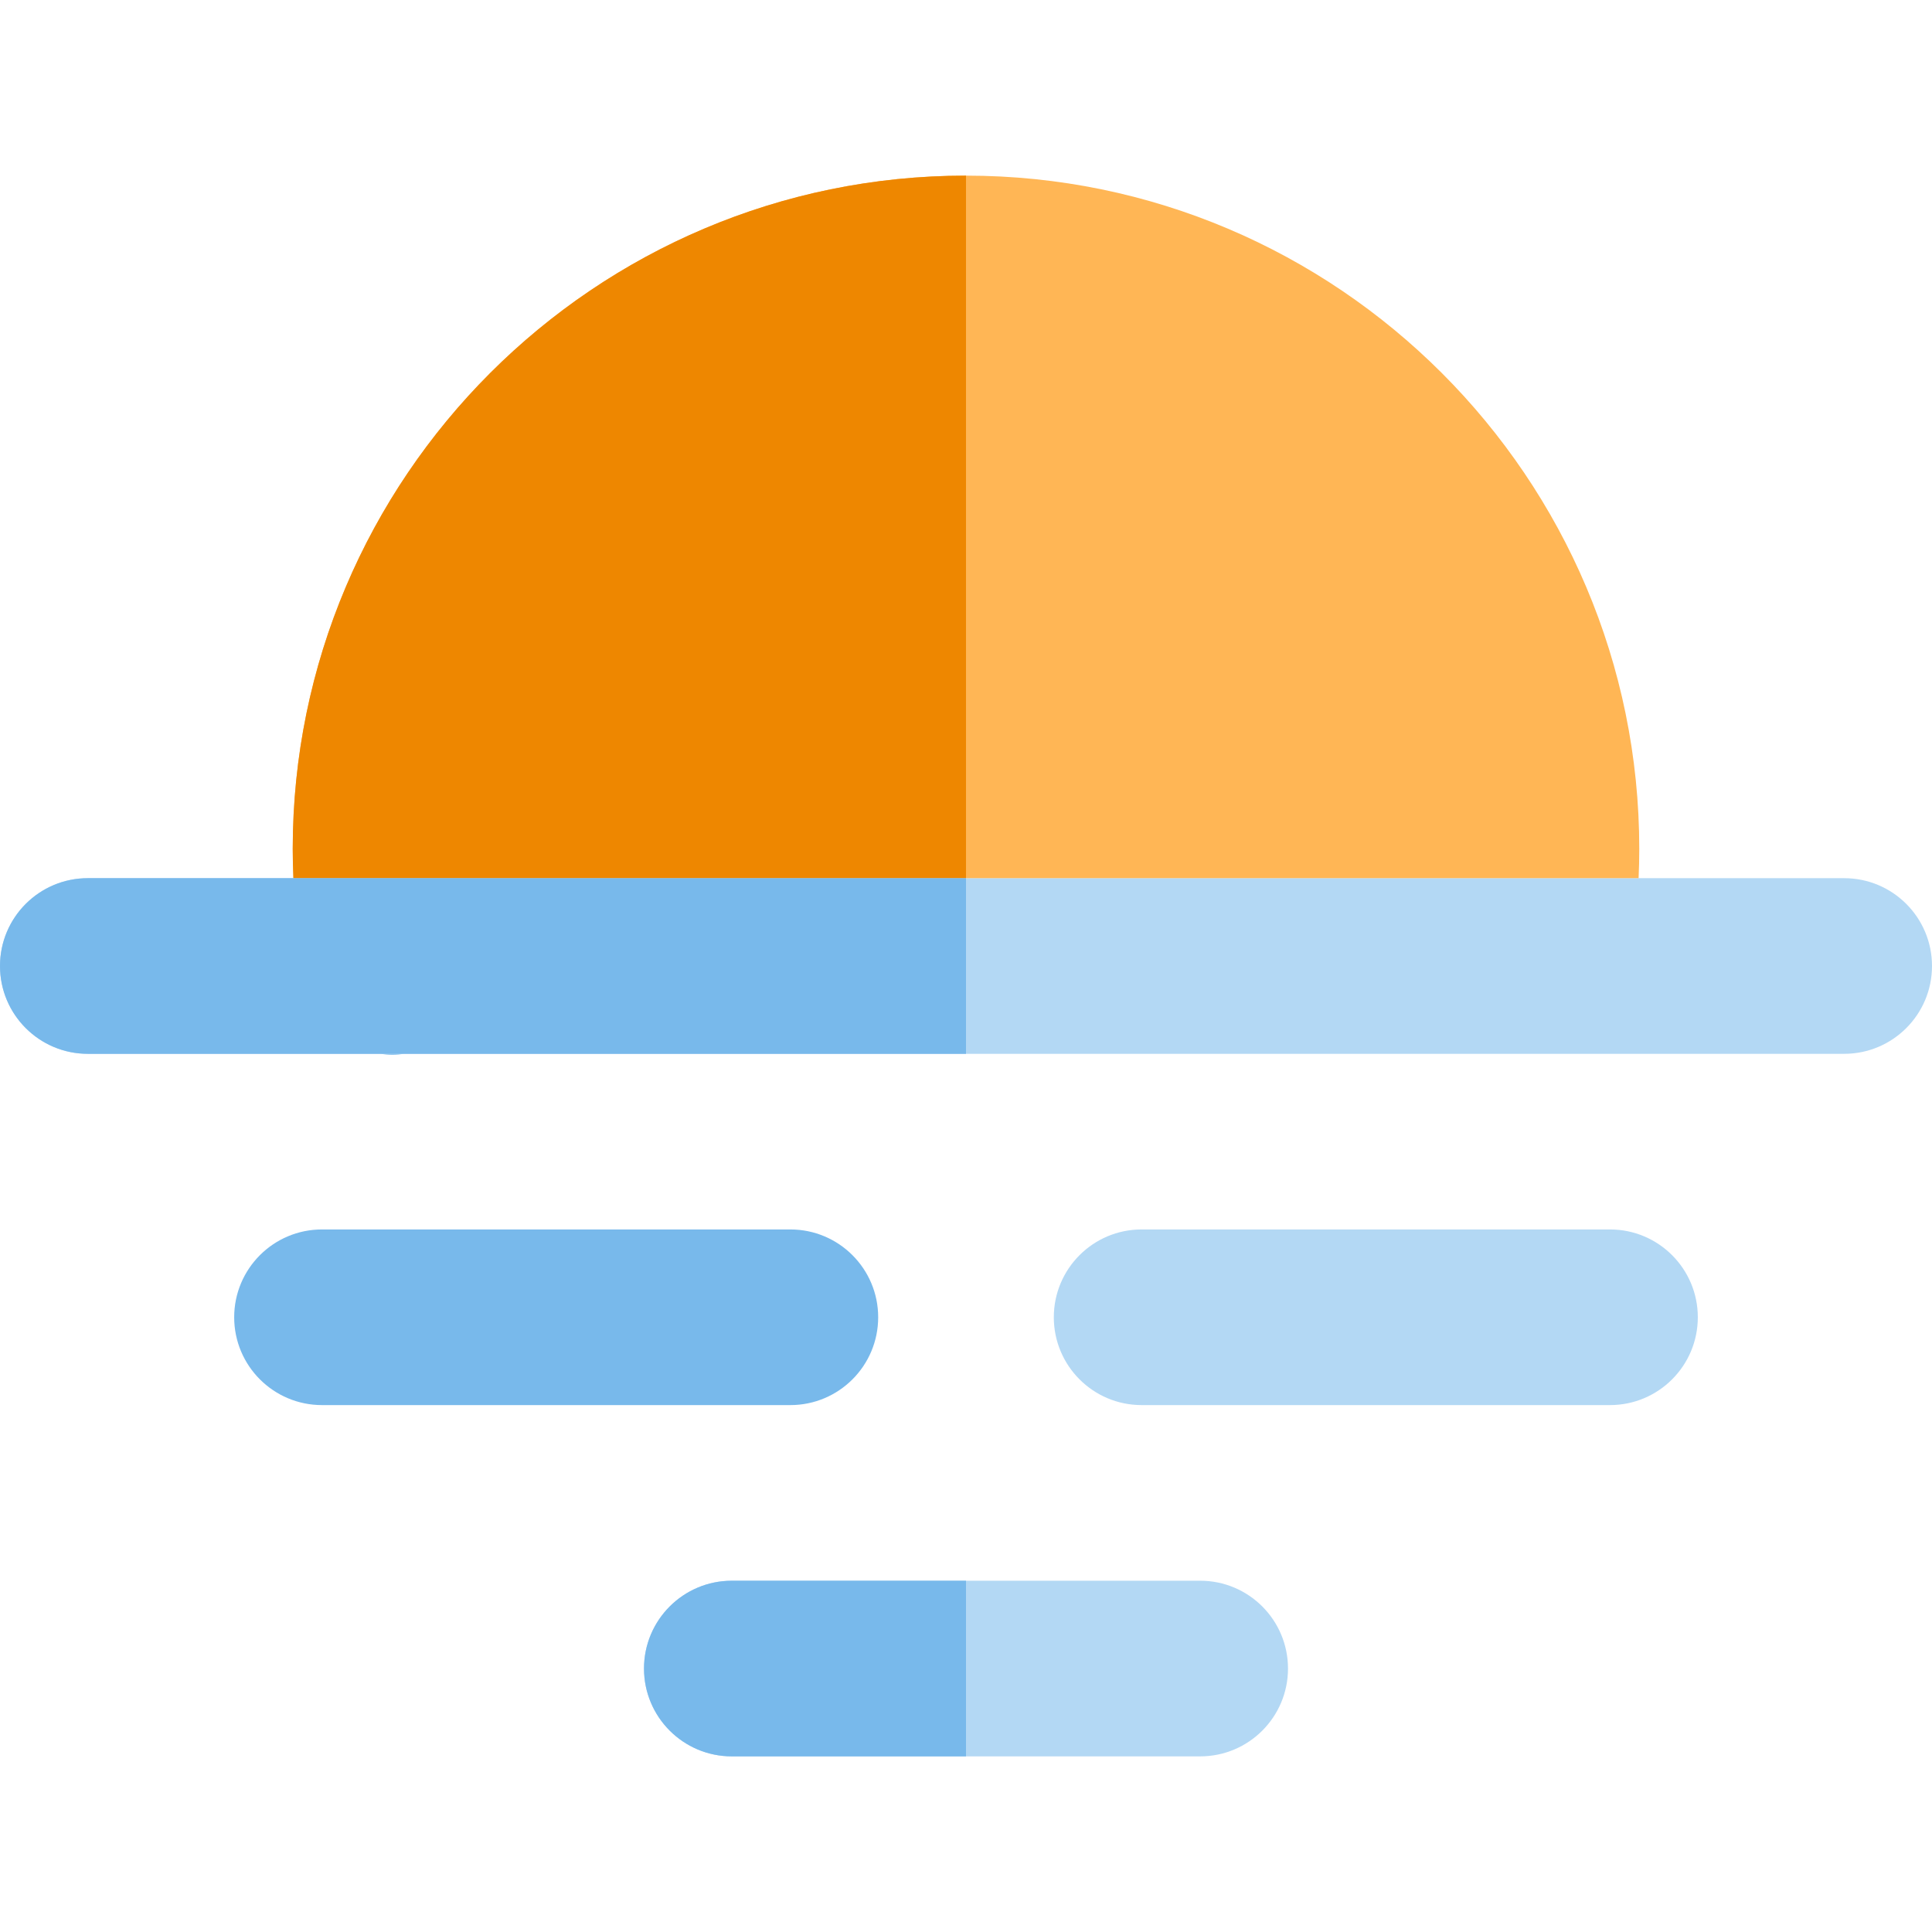
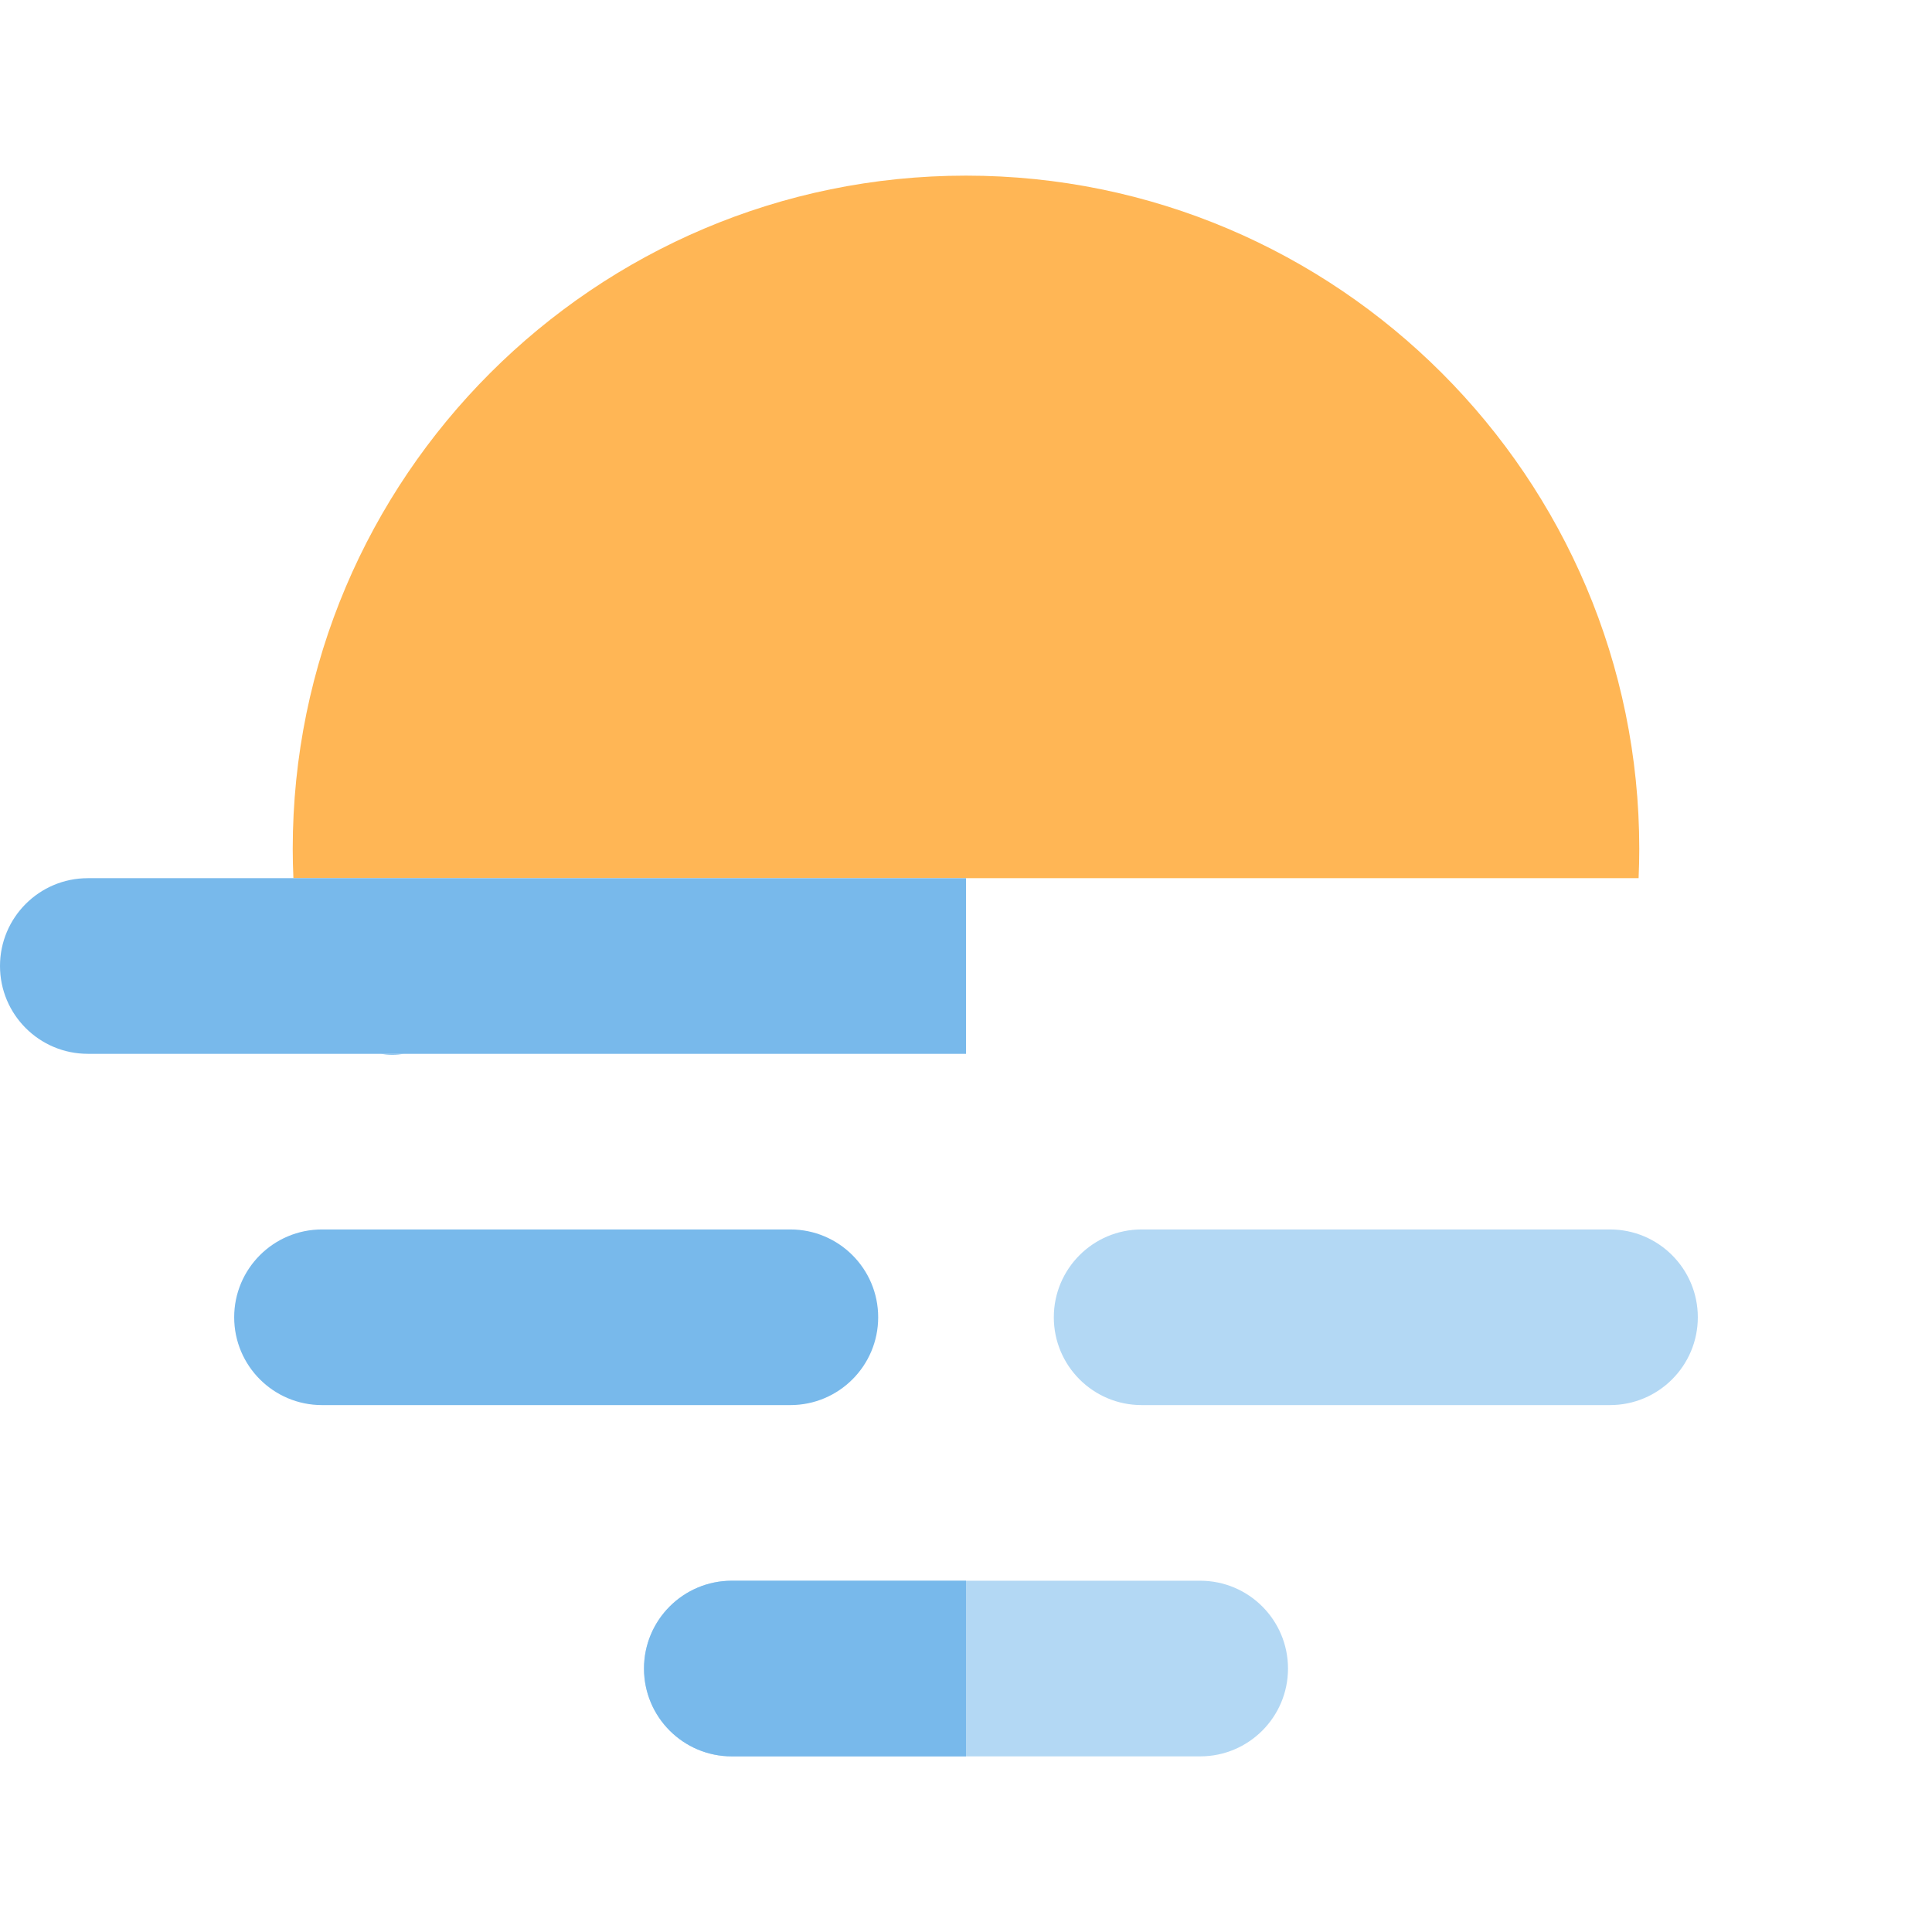
<svg xmlns="http://www.w3.org/2000/svg" height="800px" width="800px" version="1.1" id="Layer_1" viewBox="0 0 512 512" xml:space="preserve">
  <g>
    <path style="fill:#B3D8F4;" d="M318.061,418.909H256h-62.061c-12.853,0-23.273,10.418-23.273,23.273   c0,12.853,10.42,23.273,23.273,23.273H256h62.061c12.853,0,23.273-10.42,23.273-23.273   C341.333,429.327,330.913,418.909,318.061,418.909z" />
-     <path style="fill:#B3D8F4;" d="M488.727,232.727h-54.481h-23.287h-23.327H256H124.368h-23.327H77.754H23.273   C10.42,232.727,0,243.146,0,256c0,12.853,10.42,23.273,23.273,23.273h77.514h6.346H256h151.996h0.227h80.505   C501.58,279.273,512,268.853,512,256C512,243.146,501.58,232.727,488.727,232.727z" />
  </g>
  <path style="fill:#FFB655;" d="M256,46.545c-98.383,0-178.424,80.04-178.424,178.424c0,2.586,0.068,5.174,0.178,7.758h23.287h23.327  H256h131.632h23.327h23.287c0.112-2.585,0.178-5.171,0.178-7.758C434.424,126.585,354.383,46.545,256,46.545z" />
  <path style="fill:#B3D8F4;" d="M426.667,325.818H302.545c-12.853,0-23.273,10.418-23.273,23.273  c0,12.853,10.42,23.273,23.273,23.273h124.121c12.853,0,23.273-10.42,23.273-23.273  C449.939,336.237,439.519,325.818,426.667,325.818z" />
-   <path style="fill:#EE8700;" d="M77.576,224.97c0,2.586,0.068,5.174,0.178,7.758h23.287h23.327H256V46.545  C157.617,46.545,77.576,126.585,77.576,224.97z" />
  <g>
    <path style="fill:#78B9EB;" d="M107.132,279.273h-6.346c1.049,0.147,2.112,0.242,3.191,0.242   C105.019,279.515,106.074,279.417,107.132,279.273z" />
    <path style="fill:#78B9EB;" d="M124.368,232.727h-23.327H77.754H23.273C10.42,232.727,0,243.146,0,256   c0,12.853,10.42,23.273,23.273,23.273h77.514h6.346H256v-46.545H124.368z" />
    <path style="fill:#78B9EB;" d="M170.667,442.182c0,12.853,10.42,23.273,23.273,23.273H256v-46.545h-62.061   C181.087,418.909,170.667,429.327,170.667,442.182z" />
    <path style="fill:#78B9EB;" d="M62.061,349.091c0,12.853,10.42,23.273,23.273,23.273h124.121c12.853,0,23.273-10.42,23.273-23.273   c0-12.854-10.42-23.273-23.273-23.273H85.333C72.481,325.818,62.061,336.237,62.061,349.091z" />
  </g>
</svg>